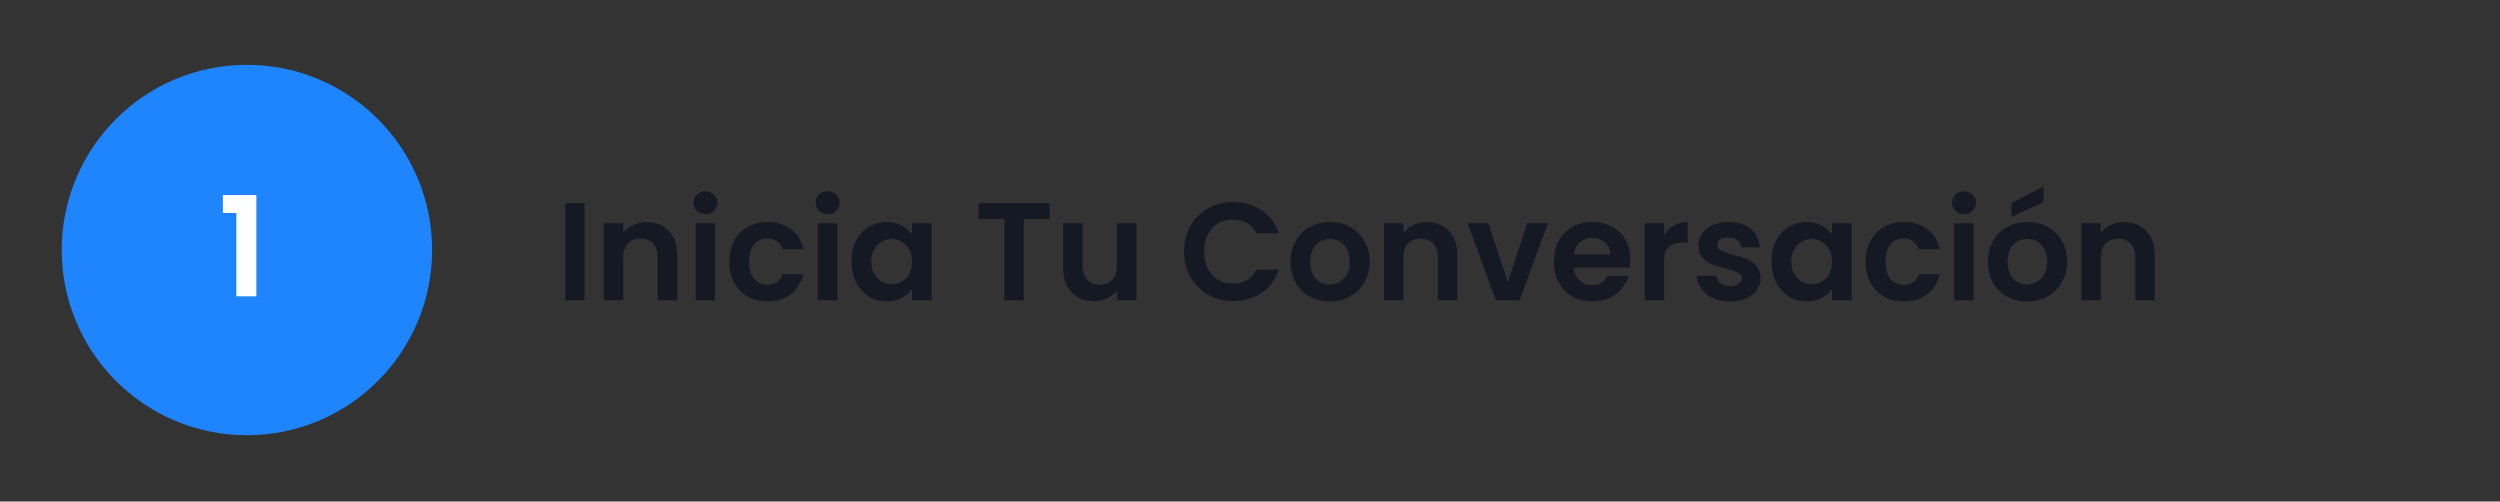
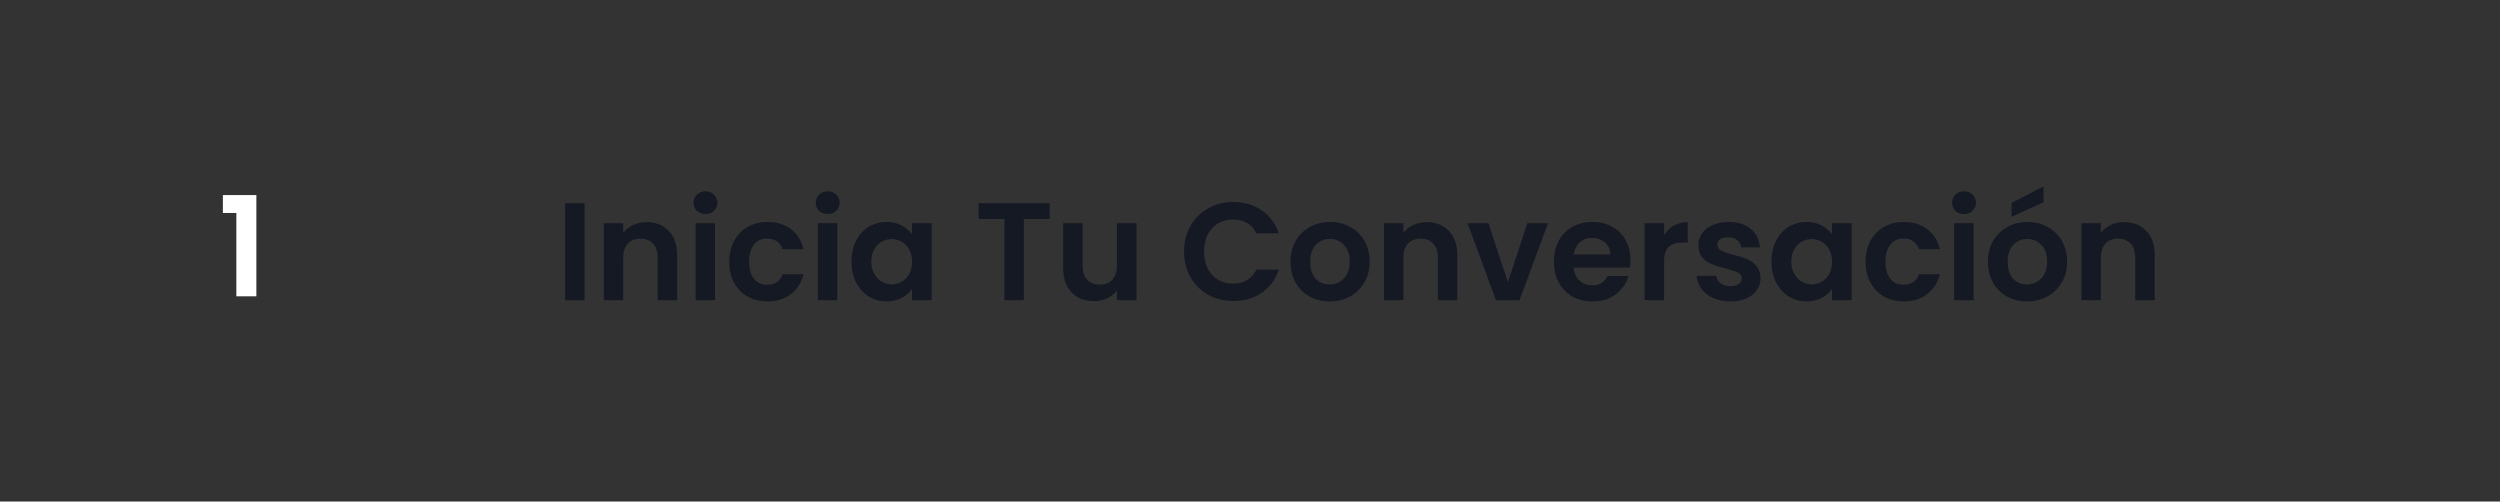
<svg xmlns="http://www.w3.org/2000/svg" width="324" height="65" viewBox="0 0 324 65" fill="none">
  <rect x="0" y="0" width="324" height="65" fill="#333333" stroke="none" />
-   <circle cx="32" cy="32.402" r="24" fill="#1E85FF" />
  <path d="M28.887 27.602V25.28H33.225V38.402H30.633V27.602H28.887Z" fill="white" />
  <path d="M75.762 26.338V38.902H73.242V26.338H75.762ZM83.778 28.786C84.966 28.786 85.926 29.164 86.658 29.92C87.39 30.664 87.756 31.708 87.756 33.052V38.902H85.236V33.394C85.236 32.602 85.038 31.996 84.642 31.576C84.246 31.144 83.706 30.928 83.022 30.928C82.326 30.928 81.774 31.144 81.366 31.576C80.97 31.996 80.772 32.602 80.772 33.394V38.902H78.252V28.93H80.772V30.172C81.108 29.74 81.534 29.404 82.05 29.164C82.578 28.912 83.154 28.786 83.778 28.786ZM91.43 27.742C90.986 27.742 90.614 27.604 90.314 27.328C90.026 27.04 89.882 26.686 89.882 26.266C89.882 25.846 90.026 25.498 90.314 25.222C90.614 24.934 90.986 24.79 91.43 24.79C91.874 24.79 92.24 24.934 92.528 25.222C92.828 25.498 92.978 25.846 92.978 26.266C92.978 26.686 92.828 27.04 92.528 27.328C92.24 27.604 91.874 27.742 91.43 27.742ZM92.672 28.93V38.902H90.152V28.93H92.672ZM94.514 33.916C94.514 32.884 94.724 31.984 95.144 31.216C95.564 30.436 96.146 29.836 96.89 29.416C97.634 28.984 98.486 28.768 99.446 28.768C100.682 28.768 101.702 29.08 102.506 29.704C103.322 30.316 103.868 31.18 104.144 32.296H101.426C101.282 31.864 101.036 31.528 100.688 31.288C100.352 31.036 99.932 30.91 99.428 30.91C98.708 30.91 98.138 31.174 97.718 31.702C97.298 32.218 97.088 32.956 97.088 33.916C97.088 34.864 97.298 35.602 97.718 36.13C98.138 36.646 98.708 36.904 99.428 36.904C100.448 36.904 101.114 36.448 101.426 35.536H104.144C103.868 36.616 103.322 37.474 102.506 38.11C101.69 38.746 100.67 39.064 99.446 39.064C98.486 39.064 97.634 38.854 96.89 38.434C96.146 38.002 95.564 37.402 95.144 36.634C94.724 35.854 94.514 34.948 94.514 33.916ZM107.268 27.742C106.824 27.742 106.452 27.604 106.152 27.328C105.864 27.04 105.72 26.686 105.72 26.266C105.72 25.846 105.864 25.498 106.152 25.222C106.452 24.934 106.824 24.79 107.268 24.79C107.712 24.79 108.078 24.934 108.366 25.222C108.666 25.498 108.816 25.846 108.816 26.266C108.816 26.686 108.666 27.04 108.366 27.328C108.078 27.604 107.712 27.742 107.268 27.742ZM108.51 28.93V38.902H105.99V28.93H108.51ZM110.352 33.88C110.352 32.872 110.55 31.978 110.946 31.198C111.354 30.418 111.9 29.818 112.584 29.398C113.28 28.978 114.054 28.768 114.906 28.768C115.65 28.768 116.298 28.918 116.85 29.218C117.414 29.518 117.864 29.896 118.2 30.352V28.93H120.738V38.902H118.2V37.444C117.876 37.912 117.426 38.302 116.85 38.614C116.286 38.914 115.632 39.064 114.888 39.064C114.048 39.064 113.28 38.848 112.584 38.416C111.9 37.984 111.354 37.378 110.946 36.598C110.55 35.806 110.352 34.9 110.352 33.88ZM118.2 33.916C118.2 33.304 118.08 32.782 117.84 32.35C117.6 31.906 117.276 31.57 116.868 31.342C116.46 31.102 116.022 30.982 115.554 30.982C115.086 30.982 114.654 31.096 114.258 31.324C113.862 31.552 113.538 31.888 113.286 32.332C113.046 32.764 112.926 33.28 112.926 33.88C112.926 34.48 113.046 35.008 113.286 35.464C113.538 35.908 113.862 36.25 114.258 36.49C114.666 36.73 115.098 36.85 115.554 36.85C116.022 36.85 116.46 36.736 116.868 36.508C117.276 36.268 117.6 35.932 117.84 35.5C118.08 35.056 118.2 34.528 118.2 33.916ZM136.038 26.338V28.372H132.69V38.902H130.17V28.372H126.822V26.338H136.038ZM147.291 28.93V38.902H144.753V37.642C144.429 38.074 144.003 38.416 143.475 38.668C142.959 38.908 142.395 39.028 141.783 39.028C141.003 39.028 140.313 38.866 139.713 38.542C139.113 38.206 138.639 37.72 138.291 37.084C137.955 36.436 137.787 35.668 137.787 34.78V28.93H140.307V34.42C140.307 35.212 140.505 35.824 140.901 36.256C141.297 36.676 141.837 36.886 142.521 36.886C143.217 36.886 143.763 36.676 144.159 36.256C144.555 35.824 144.753 35.212 144.753 34.42V28.93H147.291ZM153.454 32.602C153.454 31.366 153.73 30.262 154.282 29.29C154.846 28.306 155.608 27.544 156.568 27.004C157.54 26.452 158.626 26.176 159.826 26.176C161.23 26.176 162.46 26.536 163.516 27.256C164.572 27.976 165.31 28.972 165.73 30.244H162.832C162.544 29.644 162.136 29.194 161.608 28.894C161.092 28.594 160.492 28.444 159.808 28.444C159.076 28.444 158.422 28.618 157.846 28.966C157.282 29.302 156.838 29.782 156.514 30.406C156.202 31.03 156.046 31.762 156.046 32.602C156.046 33.43 156.202 34.162 156.514 34.798C156.838 35.422 157.282 35.908 157.846 36.256C158.422 36.592 159.076 36.76 159.808 36.76C160.492 36.76 161.092 36.61 161.608 36.31C162.136 35.998 162.544 35.542 162.832 34.942H165.73C165.31 36.226 164.572 37.228 163.516 37.948C162.472 38.656 161.242 39.01 159.826 39.01C158.626 39.01 157.54 38.74 156.568 38.2C155.608 37.648 154.846 36.886 154.282 35.914C153.73 34.942 153.454 33.838 153.454 32.602ZM172.311 39.064C171.351 39.064 170.487 38.854 169.719 38.434C168.951 38.002 168.345 37.396 167.901 36.616C167.469 35.836 167.253 34.936 167.253 33.916C167.253 32.896 167.475 31.996 167.919 31.216C168.375 30.436 168.993 29.836 169.773 29.416C170.553 28.984 171.423 28.768 172.383 28.768C173.343 28.768 174.213 28.984 174.993 29.416C175.773 29.836 176.385 30.436 176.829 31.216C177.285 31.996 177.513 32.896 177.513 33.916C177.513 34.936 177.279 35.836 176.811 36.616C176.355 37.396 175.731 38.002 174.939 38.434C174.159 38.854 173.283 39.064 172.311 39.064ZM172.311 36.868C172.767 36.868 173.193 36.76 173.589 36.544C173.997 36.316 174.321 35.98 174.561 35.536C174.801 35.092 174.921 34.552 174.921 33.916C174.921 32.968 174.669 32.242 174.165 31.738C173.673 31.222 173.067 30.964 172.347 30.964C171.627 30.964 171.021 31.222 170.529 31.738C170.049 32.242 169.809 32.968 169.809 33.916C169.809 34.864 170.043 35.596 170.511 36.112C170.991 36.616 171.591 36.868 172.311 36.868ZM184.887 28.786C186.075 28.786 187.035 29.164 187.767 29.92C188.499 30.664 188.865 31.708 188.865 33.052V38.902H186.345V33.394C186.345 32.602 186.147 31.996 185.751 31.576C185.355 31.144 184.815 30.928 184.131 30.928C183.435 30.928 182.883 31.144 182.475 31.576C182.079 31.996 181.881 32.602 181.881 33.394V38.902H179.361V28.93H181.881V30.172C182.217 29.74 182.643 29.404 183.159 29.164C183.687 28.912 184.263 28.786 184.887 28.786ZM195.42 36.58L197.94 28.93H200.622L196.932 38.902H193.872L190.2 28.93H192.9L195.42 36.58ZM211.307 33.7C211.307 34.06 211.283 34.384 211.235 34.672H203.945C204.005 35.392 204.257 35.956 204.701 36.364C205.145 36.772 205.691 36.976 206.339 36.976C207.275 36.976 207.941 36.574 208.337 35.77H211.055C210.767 36.73 210.215 37.522 209.399 38.146C208.583 38.758 207.581 39.064 206.393 39.064C205.433 39.064 204.569 38.854 203.801 38.434C203.045 38.002 202.451 37.396 202.019 36.616C201.599 35.836 201.389 34.936 201.389 33.916C201.389 32.884 201.599 31.978 202.019 31.198C202.439 30.418 203.027 29.818 203.783 29.398C204.539 28.978 205.409 28.768 206.393 28.768C207.341 28.768 208.187 28.972 208.931 29.38C209.687 29.788 210.269 30.37 210.677 31.126C211.097 31.87 211.307 32.728 211.307 33.7ZM208.697 32.98C208.685 32.332 208.451 31.816 207.995 31.432C207.539 31.036 206.981 30.838 206.321 30.838C205.697 30.838 205.169 31.03 204.737 31.414C204.317 31.786 204.059 32.308 203.963 32.98H208.697ZM215.666 30.478C215.99 29.95 216.41 29.536 216.926 29.236C217.454 28.936 218.054 28.786 218.726 28.786V31.432H218.06C217.268 31.432 216.668 31.618 216.26 31.99C215.864 32.362 215.666 33.01 215.666 33.934V38.902H213.146V28.93H215.666V30.478ZM224.24 39.064C223.424 39.064 222.692 38.92 222.044 38.632C221.396 38.332 220.88 37.93 220.496 37.426C220.124 36.922 219.92 36.364 219.884 35.752H222.422C222.47 36.136 222.656 36.454 222.98 36.706C223.316 36.958 223.73 37.084 224.222 37.084C224.702 37.084 225.074 36.988 225.338 36.796C225.614 36.604 225.752 36.358 225.752 36.058C225.752 35.734 225.584 35.494 225.248 35.338C224.924 35.17 224.402 34.99 223.682 34.798C222.938 34.618 222.326 34.432 221.846 34.24C221.378 34.048 220.97 33.754 220.622 33.358C220.286 32.962 220.118 32.428 220.118 31.756C220.118 31.204 220.274 30.7 220.586 30.244C220.91 29.788 221.366 29.428 221.954 29.164C222.554 28.9 223.256 28.768 224.06 28.768C225.248 28.768 226.196 29.068 226.904 29.668C227.612 30.256 228.002 31.054 228.074 32.062H225.662C225.626 31.666 225.458 31.354 225.158 31.126C224.87 30.886 224.48 30.766 223.988 30.766C223.532 30.766 223.178 30.85 222.926 31.018C222.686 31.186 222.566 31.42 222.566 31.72C222.566 32.056 222.734 32.314 223.07 32.494C223.406 32.662 223.928 32.836 224.636 33.016C225.356 33.196 225.95 33.382 226.418 33.574C226.886 33.766 227.288 34.066 227.624 34.474C227.972 34.87 228.152 35.398 228.164 36.058C228.164 36.634 228.002 37.15 227.678 37.606C227.366 38.062 226.91 38.422 226.31 38.686C225.722 38.938 225.032 39.064 224.24 39.064ZM229.584 33.88C229.584 32.872 229.782 31.978 230.178 31.198C230.586 30.418 231.132 29.818 231.816 29.398C232.512 28.978 233.286 28.768 234.138 28.768C234.882 28.768 235.53 28.918 236.082 29.218C236.646 29.518 237.096 29.896 237.432 30.352V28.93H239.97V38.902H237.432V37.444C237.108 37.912 236.658 38.302 236.082 38.614C235.518 38.914 234.864 39.064 234.12 39.064C233.28 39.064 232.512 38.848 231.816 38.416C231.132 37.984 230.586 37.378 230.178 36.598C229.782 35.806 229.584 34.9 229.584 33.88ZM237.432 33.916C237.432 33.304 237.312 32.782 237.072 32.35C236.832 31.906 236.508 31.57 236.1 31.342C235.692 31.102 235.254 30.982 234.786 30.982C234.318 30.982 233.886 31.096 233.49 31.324C233.094 31.552 232.77 31.888 232.518 32.332C232.278 32.764 232.158 33.28 232.158 33.88C232.158 34.48 232.278 35.008 232.518 35.464C232.77 35.908 233.094 36.25 233.49 36.49C233.898 36.73 234.33 36.85 234.786 36.85C235.254 36.85 235.692 36.736 236.1 36.508C236.508 36.268 236.832 35.932 237.072 35.5C237.312 35.056 237.432 34.528 237.432 33.916ZM241.783 33.916C241.783 32.884 241.993 31.984 242.413 31.216C242.833 30.436 243.415 29.836 244.159 29.416C244.903 28.984 245.755 28.768 246.715 28.768C247.951 28.768 248.971 29.08 249.775 29.704C250.591 30.316 251.137 31.18 251.413 32.296H248.695C248.551 31.864 248.305 31.528 247.957 31.288C247.621 31.036 247.201 30.91 246.697 30.91C245.977 30.91 245.407 31.174 244.987 31.702C244.567 32.218 244.357 32.956 244.357 33.916C244.357 34.864 244.567 35.602 244.987 36.13C245.407 36.646 245.977 36.904 246.697 36.904C247.717 36.904 248.383 36.448 248.695 35.536H251.413C251.137 36.616 250.591 37.474 249.775 38.11C248.959 38.746 247.939 39.064 246.715 39.064C245.755 39.064 244.903 38.854 244.159 38.434C243.415 38.002 242.833 37.402 242.413 36.634C241.993 35.854 241.783 34.948 241.783 33.916ZM254.538 27.742C254.094 27.742 253.722 27.604 253.422 27.328C253.134 27.04 252.99 26.686 252.99 26.266C252.99 25.846 253.134 25.498 253.422 25.222C253.722 24.934 254.094 24.79 254.538 24.79C254.982 24.79 255.348 24.934 255.636 25.222C255.936 25.498 256.086 25.846 256.086 26.266C256.086 26.686 255.936 27.04 255.636 27.328C255.348 27.604 254.982 27.742 254.538 27.742ZM255.78 28.93V38.902H253.26V28.93H255.78ZM262.697 39.064C261.737 39.064 260.873 38.854 260.105 38.434C259.337 38.002 258.731 37.396 258.287 36.616C257.855 35.836 257.639 34.936 257.639 33.916C257.639 32.896 257.861 31.996 258.305 31.216C258.761 30.436 259.379 29.836 260.159 29.416C260.939 28.984 261.809 28.768 262.769 28.768C263.729 28.768 264.599 28.984 265.379 29.416C266.159 29.836 266.771 30.436 267.215 31.216C267.671 31.996 267.899 32.896 267.899 33.916C267.899 34.936 267.665 35.836 267.197 36.616C266.741 37.396 266.117 38.002 265.325 38.434C264.545 38.854 263.669 39.064 262.697 39.064ZM262.697 36.868C263.153 36.868 263.579 36.76 263.975 36.544C264.383 36.316 264.707 35.98 264.947 35.536C265.187 35.092 265.307 34.552 265.307 33.916C265.307 32.968 265.055 32.242 264.551 31.738C264.059 31.222 263.453 30.964 262.733 30.964C262.013 30.964 261.407 31.222 260.915 31.738C260.435 32.242 260.195 32.968 260.195 33.916C260.195 34.864 260.429 35.596 260.897 36.112C261.377 36.616 261.977 36.868 262.697 36.868ZM264.839 26.212L260.699 28.102V26.302L264.839 24.16V26.212ZM275.274 28.786C276.462 28.786 277.422 29.164 278.154 29.92C278.886 30.664 279.252 31.708 279.252 33.052V38.902H276.732V33.394C276.732 32.602 276.534 31.996 276.138 31.576C275.742 31.144 275.202 30.928 274.518 30.928C273.822 30.928 273.27 31.144 272.862 31.576C272.466 31.996 272.268 32.602 272.268 33.394V38.902H269.748V28.93H272.268V30.172C272.604 29.74 273.03 29.404 273.546 29.164C274.074 28.912 274.65 28.786 275.274 28.786Z" fill="#151924" />
</svg>